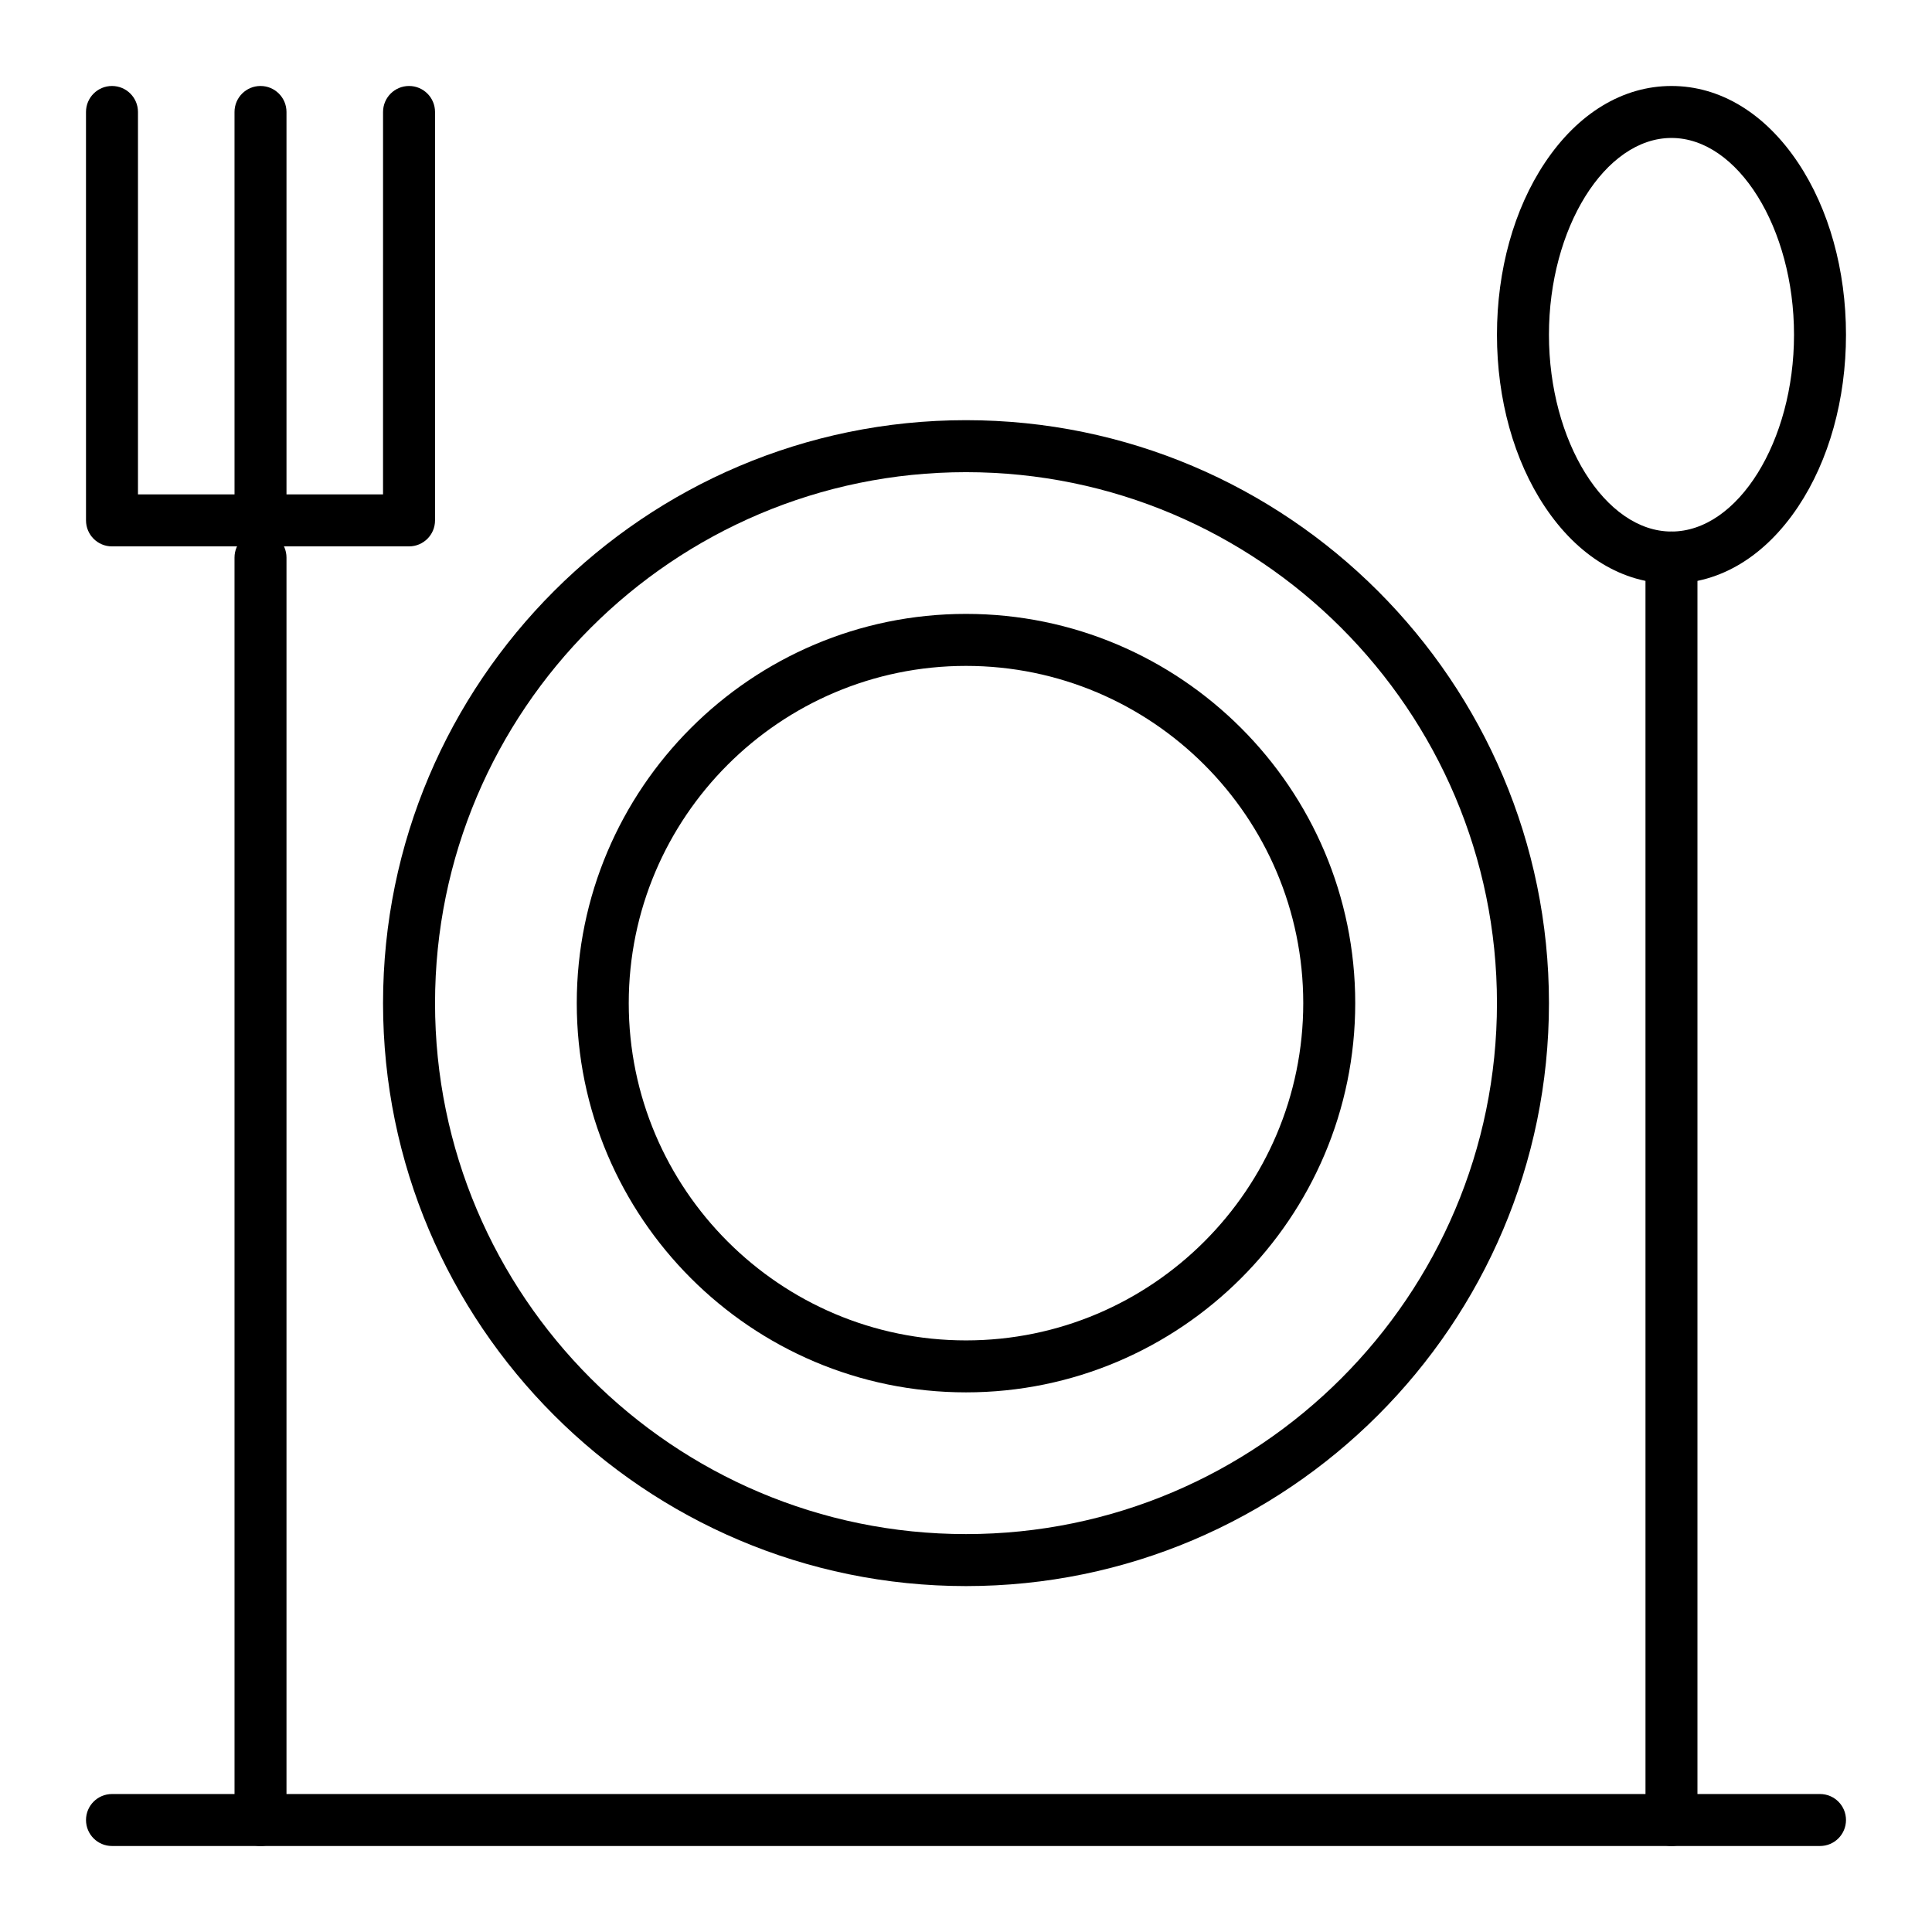
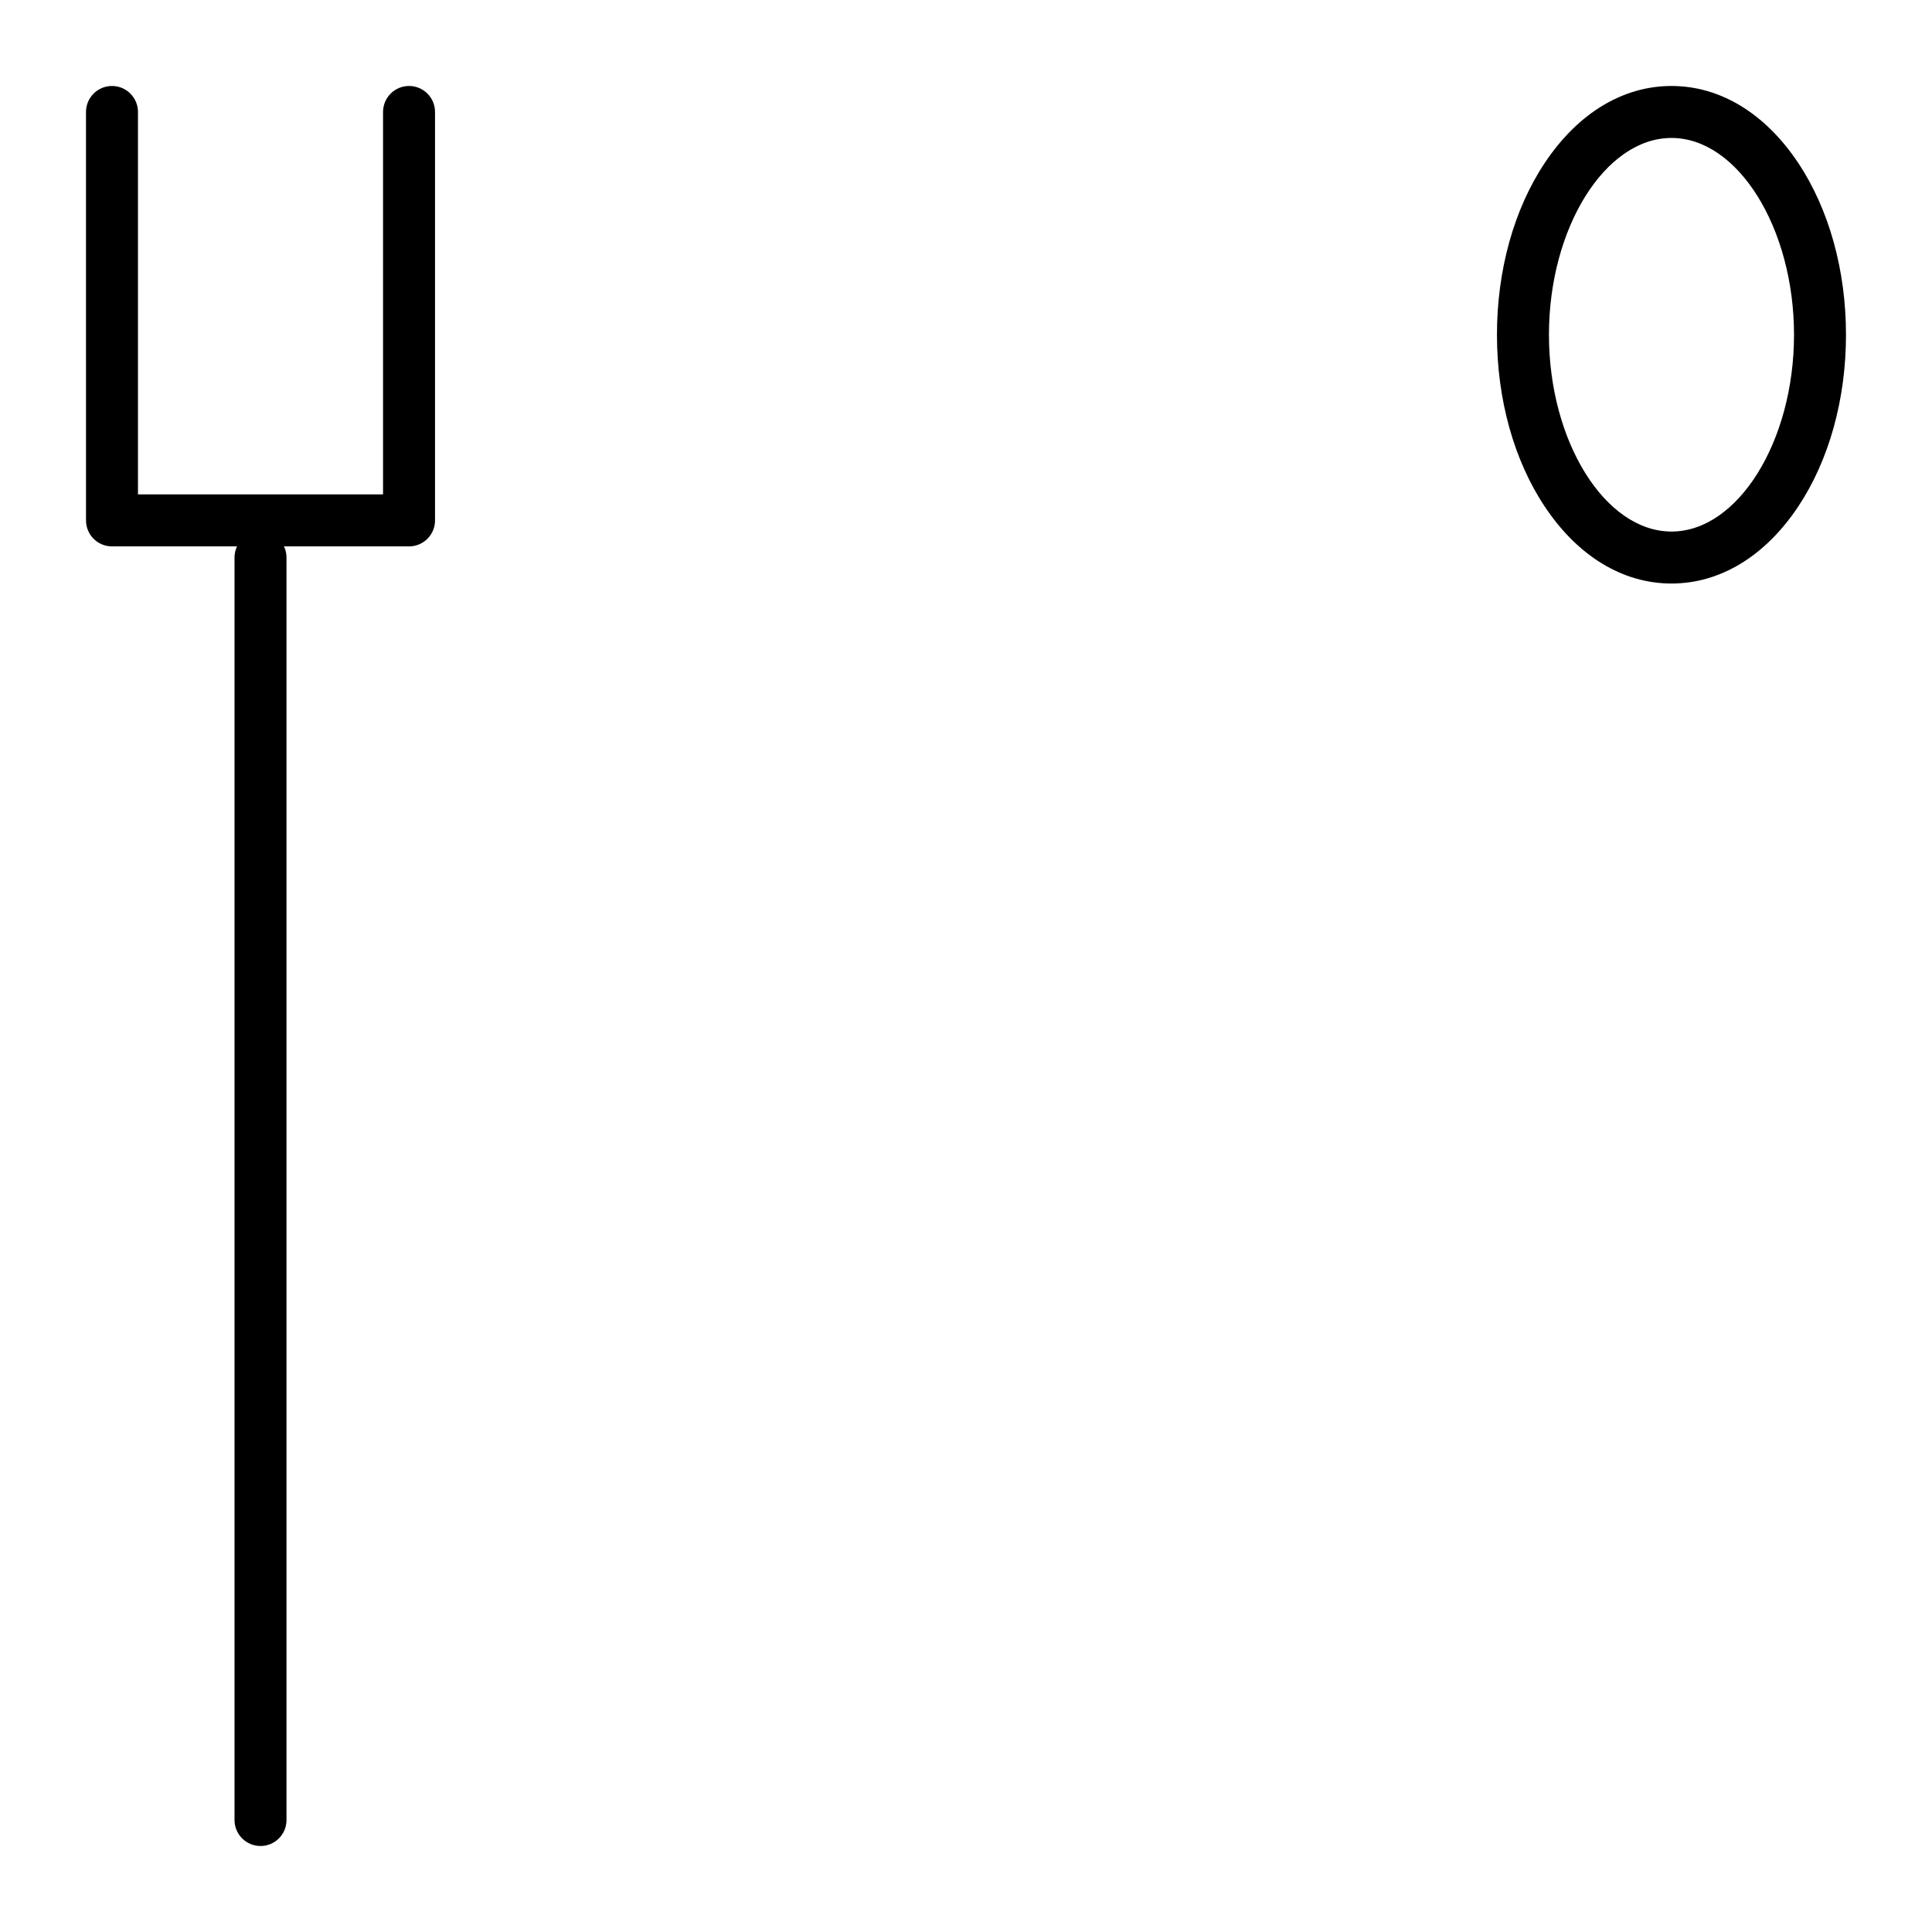
<svg xmlns="http://www.w3.org/2000/svg" fill="#000000" width="800px" height="800px" version="1.1" viewBox="144 144 512 512">
  <g>
-     <path d="m400 564.33c-85.184 0-154.49-69.305-154.49-154.49s69.305-154.49 154.49-154.49 154.49 69.305 154.49 154.49-69.305 154.49-154.49 154.49zm0-295.2c-77.59 0-140.71 63.121-140.71 140.71 0 77.59 63.121 140.71 140.71 140.71s140.71-63.121 140.71-140.71c0-77.586-63.121-140.71-140.71-140.71z" />
-     <path d="m400 512.99c-56.875 0-103.15-46.273-103.15-103.15s46.273-103.15 103.15-103.15c56.879 0 103.15 46.273 103.15 103.15s-46.273 103.15-103.15 103.15zm0-192.52c-49.281 0-89.375 40.094-89.375 89.375s40.094 89.375 89.375 89.375 89.375-40.094 89.375-89.375c-0.004-49.281-40.094-89.375-89.375-89.375z" />
-     <path d="m586.96 633.21c-3.805 0-6.887-3.082-6.887-6.887l-0.004-334.56c0-3.805 3.082-6.887 6.887-6.887 3.805 0 6.887 3.082 6.887 6.887v334.56c0.004 3.805-3.082 6.887-6.883 6.887z" />
    <path d="m213.04 633.21c-3.805 0-6.887-3.082-6.887-6.887l-0.004-334.56c0-3.805 3.082-6.887 6.887-6.887 3.805 0 6.887 3.082 6.887 6.887v334.56c0.004 3.805-3.078 6.887-6.883 6.887z" />
    <path d="m586.96 298.64c-12.891 0-24.812-7.231-33.562-20.359-8.184-12.27-12.688-28.453-12.688-45.566 0-17.117 4.504-33.297 12.688-45.57 8.75-13.129 20.668-20.359 33.562-20.359 12.891 0 24.812 7.231 33.562 20.359 8.18 12.27 12.684 28.453 12.684 45.57s-4.504 33.297-12.688 45.57c-8.75 13.125-20.668 20.355-33.559 20.355zm0-118.08c-17.602 0-32.473 23.883-32.473 52.152s14.871 52.152 32.473 52.152c17.602 0 32.473-23.883 32.473-52.152-0.004-28.27-14.871-52.152-32.473-52.152z" />
    <path d="m252.4 288.8h-78.719c-3.805 0-6.887-3.082-6.887-6.887l-0.004-108.24c0-3.805 3.082-6.887 6.887-6.887 3.805 0 6.887 3.082 6.887 6.887v101.35h64.945l0.004-101.35c0-3.805 3.082-6.887 6.887-6.887 3.805 0 6.887 3.082 6.887 6.887v108.24c0 3.801-3.082 6.883-6.887 6.883z" />
-     <path d="m213.04 288.8c-3.805 0-6.887-3.082-6.887-6.887l-0.004-108.24c0-3.805 3.082-6.887 6.887-6.887 3.805 0 6.887 3.082 6.887 6.887v108.24c0.004 3.801-3.078 6.883-6.883 6.883z" />
-     <path d="m626.32 633.21h-452.64c-3.805 0-6.887-3.082-6.887-6.887 0-3.805 3.082-6.887 6.887-6.887h452.64c3.805 0 6.887 3.082 6.887 6.887 0 3.805-3.082 6.887-6.887 6.887z" />
  </g>
</svg>